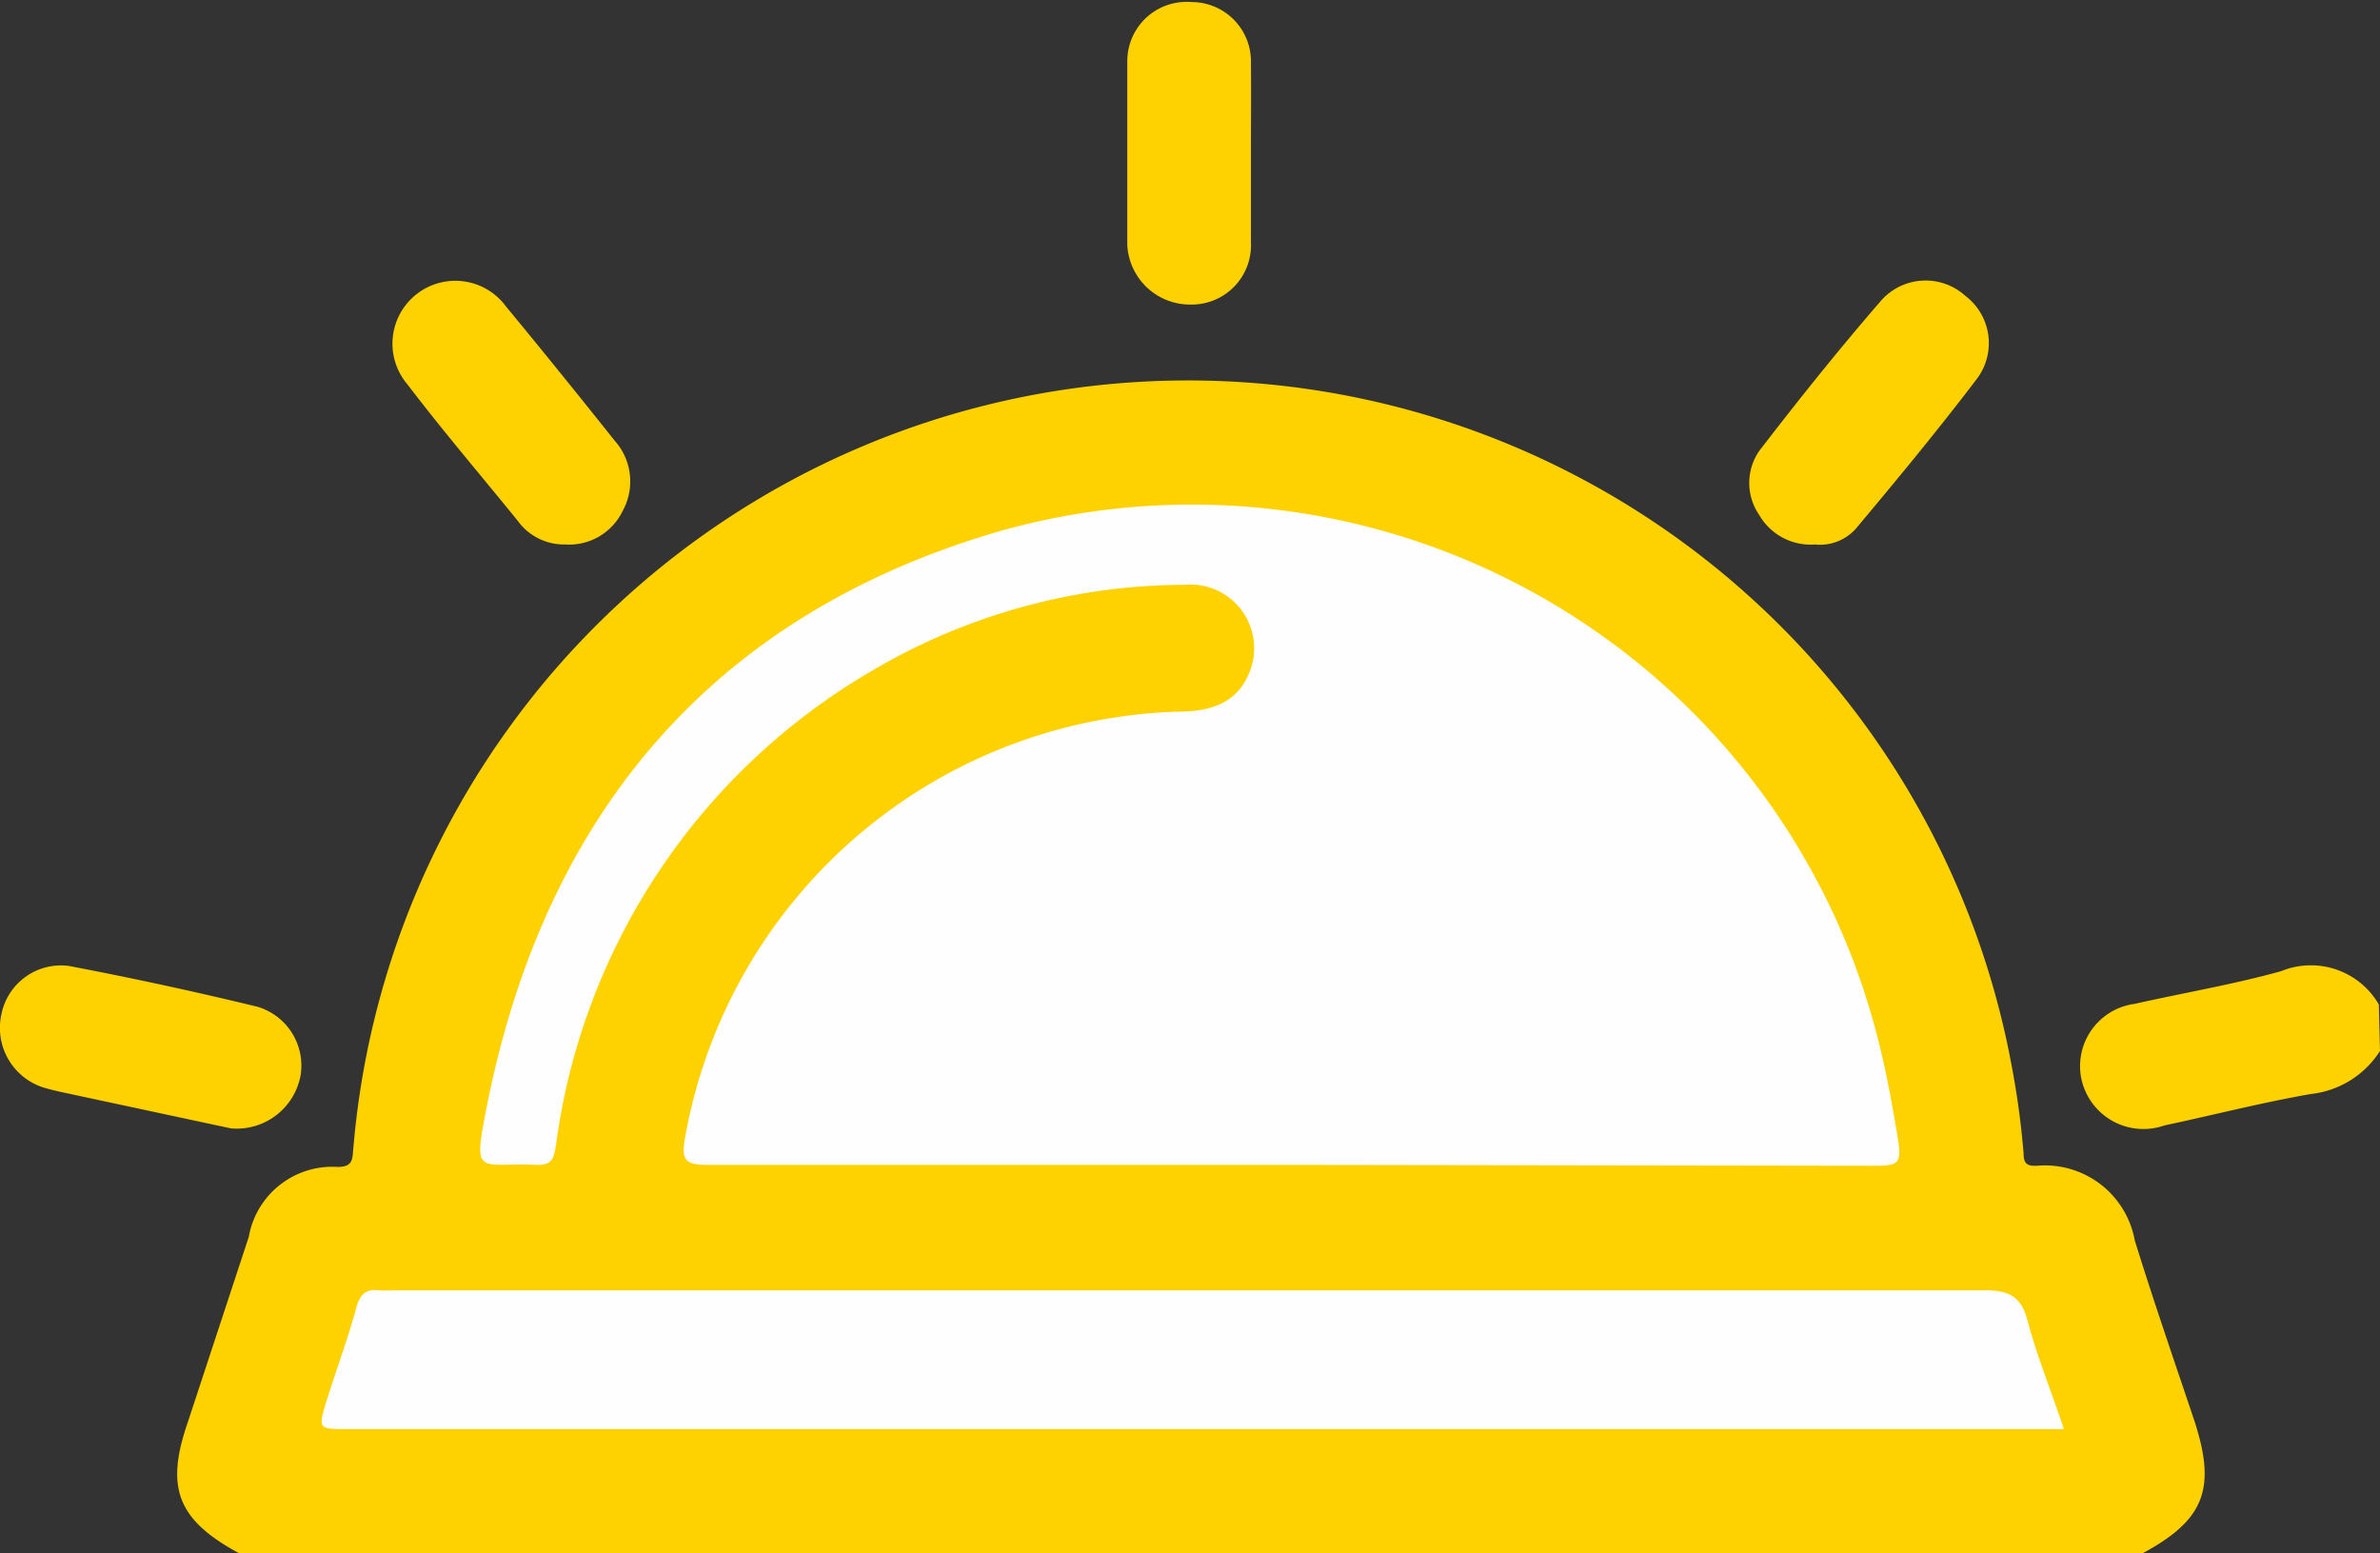
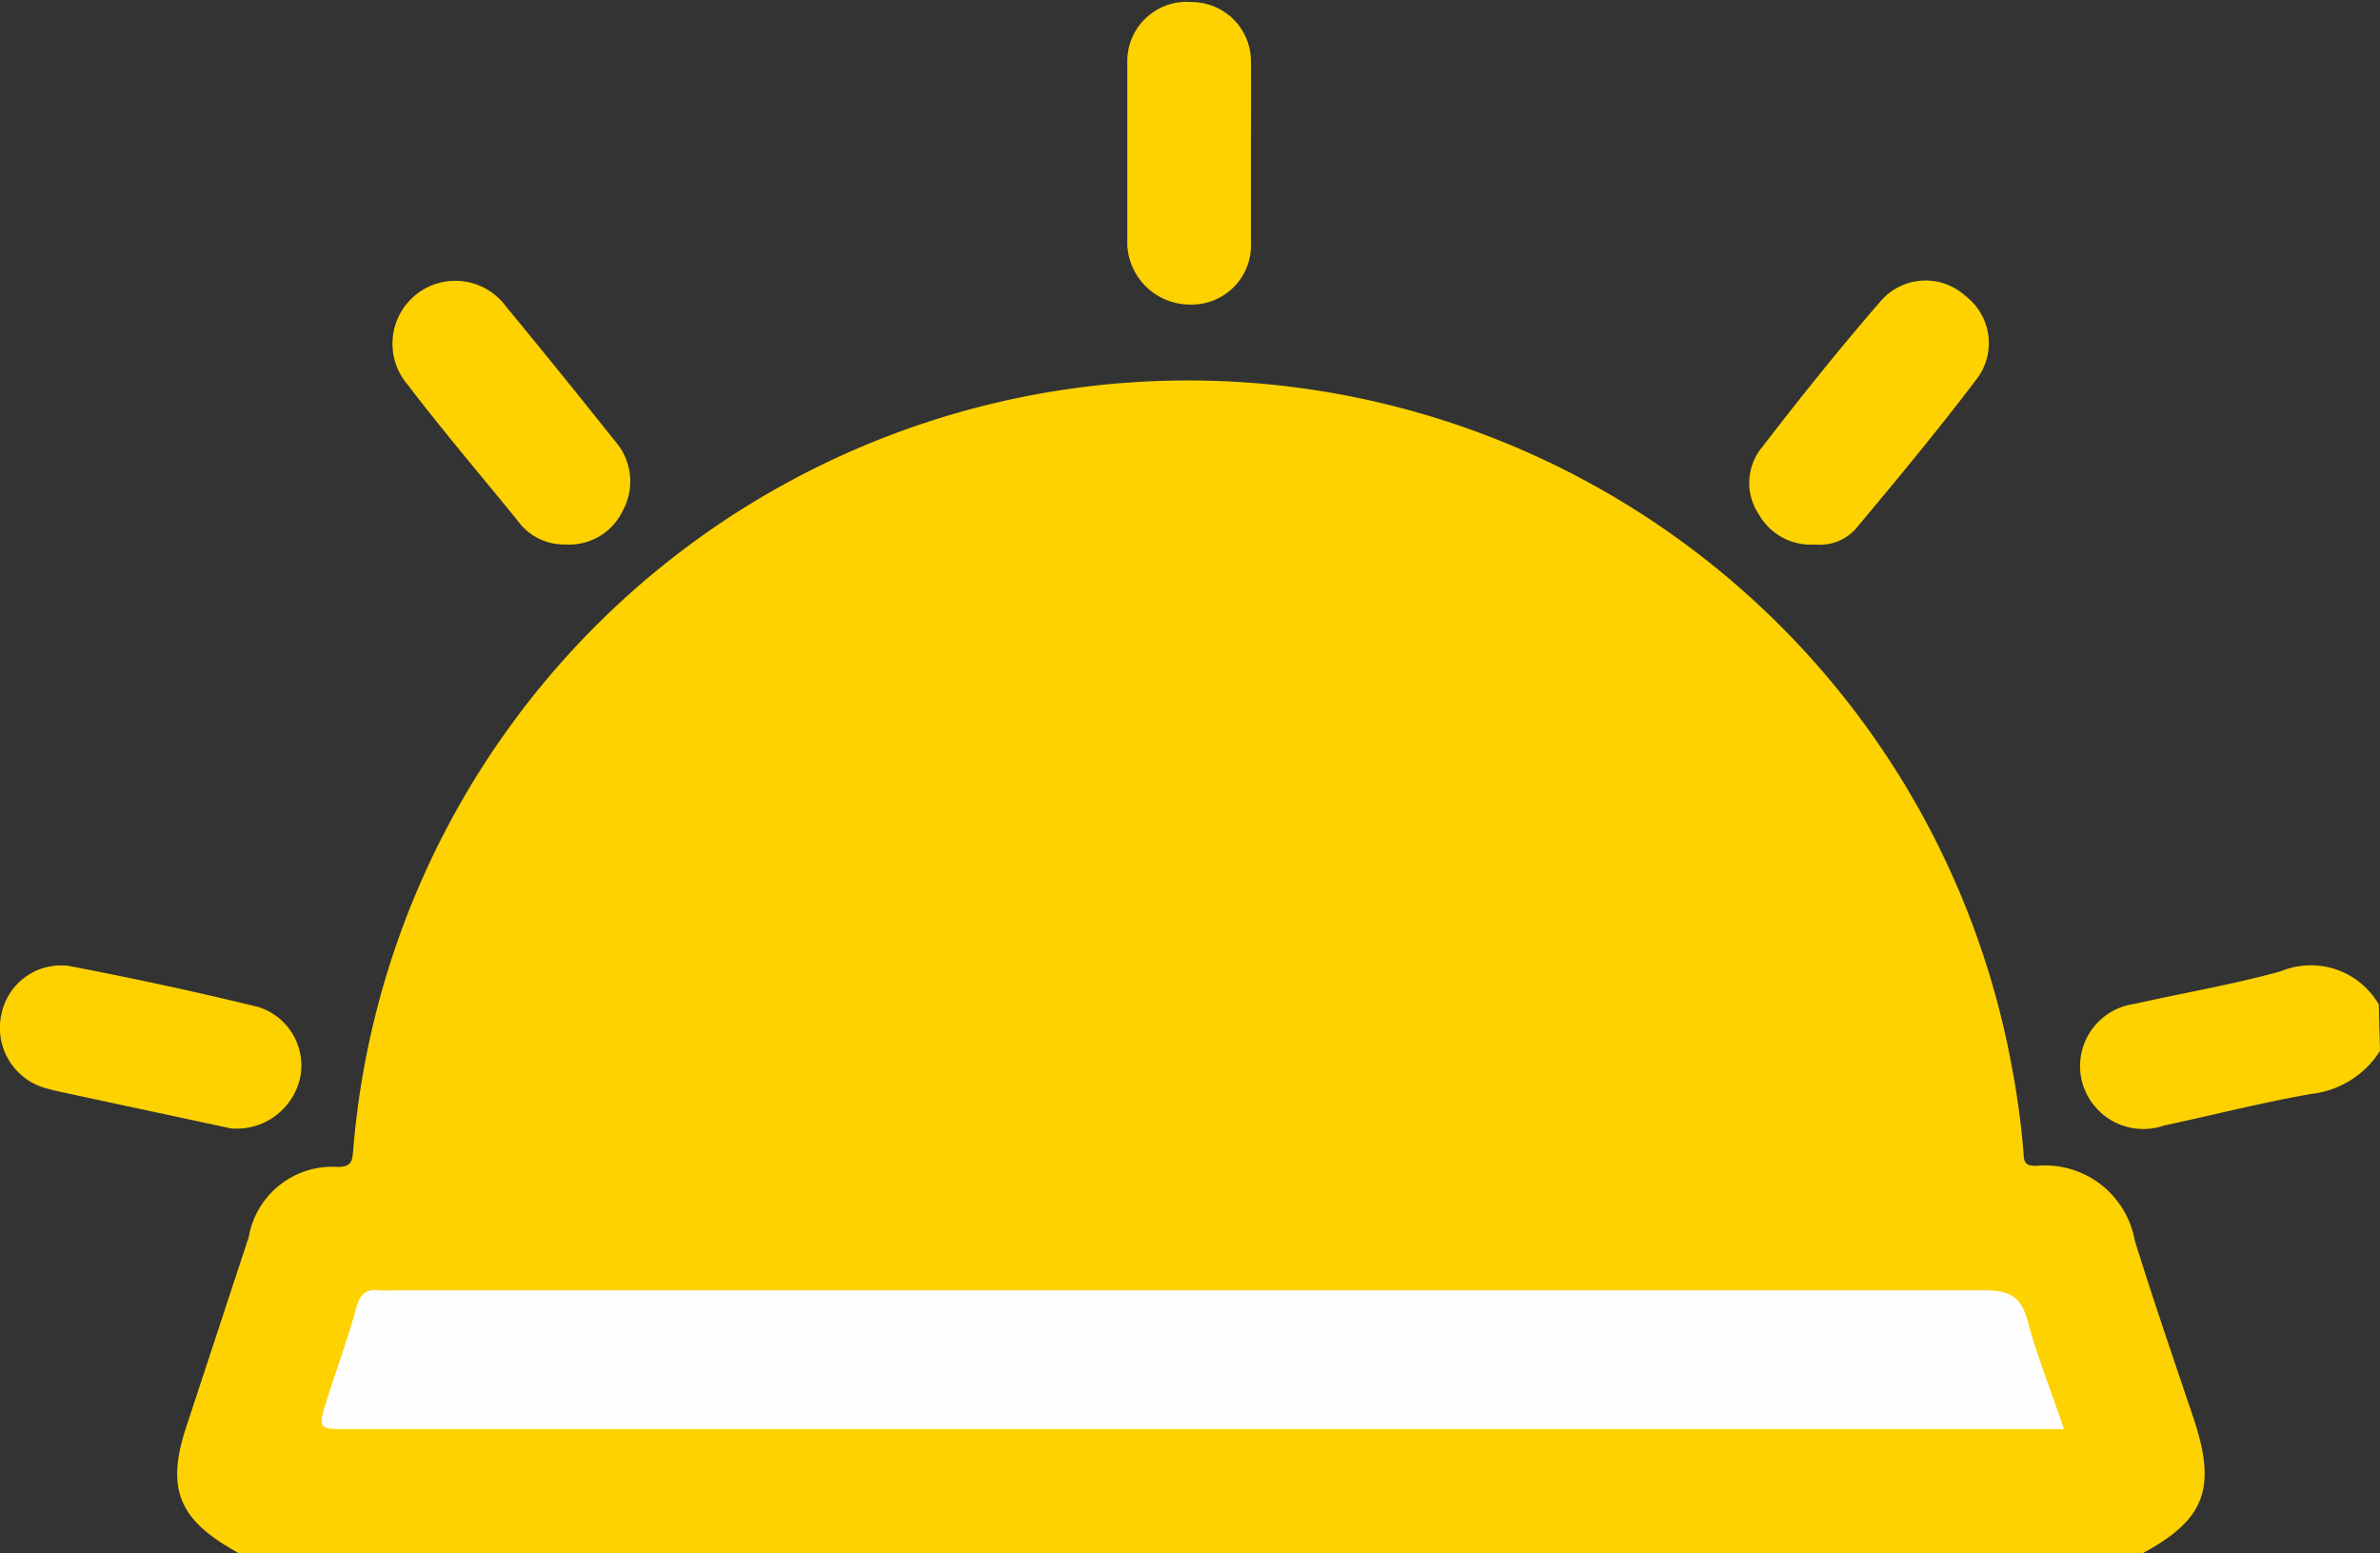
<svg xmlns="http://www.w3.org/2000/svg" viewBox="0 0 80.27 52.38">
  <rect x="0" y="0" width="80.27" height="52.38" fill="#333333" stroke="none" />
  <defs>
    <style>.cls-1{fill:#fdd200;}.cls-2{fill:#fefefe;}</style>
  </defs>
  <g id="Layer_2" data-name="Layer 2">
    <g id="Layer_1-2" data-name="Layer 1">
      <path class="cls-1" d="M8.07,52.38C6,51.26,5.57,50.19,6.32,48l2.07-6.29a2.86,2.86,0,0,1,3-2.36c.54,0,.49-.29.53-.66a28.25,28.25,0,0,1,55.92-2.79,28.08,28.08,0,0,1,.41,3c0,.37.15.42.45.41A3.08,3.08,0,0,1,72,41.83c.62,2,1.31,4,2,6.05.76,2.31.36,3.37-1.74,4.5Z" />
      <path class="cls-1" d="M80.27,35.44a3.17,3.17,0,0,1-2.33,1.45c-1.66.29-3.29.71-4.94,1.06a2.14,2.14,0,0,1-2.81-1.61A2.12,2.12,0,0,1,72,33.85c1.64-.37,3.31-.65,4.93-1.1a2.65,2.65,0,0,1,3.3,1.12Z" />
      <path class="cls-1" d="M61.21,18.36a2,2,0,0,1-1.88-1,1.9,1.9,0,0,1,0-2.15c1.33-1.73,2.69-3.43,4.12-5.08a2,2,0,0,1,2.84-.15,2,2,0,0,1,.41,2.76c-1.32,1.74-2.71,3.42-4.11,5.09A1.62,1.62,0,0,1,61.21,18.36Z" />
      <path class="cls-1" d="M19.07,18.36a1.93,1.93,0,0,1-1.61-.8c-1.24-1.53-2.5-3-3.72-4.6a2.12,2.12,0,1,1,3.33-2.62c1.24,1.5,2.45,3,3.67,4.53A2.06,2.06,0,0,1,21,17.23,2,2,0,0,1,19.07,18.36Z" />
      <path class="cls-1" d="M7.79,38.05,2.56,36.93c-.36-.08-.74-.15-1.1-.26A2.11,2.11,0,0,1,.05,34.19a2.05,2.05,0,0,1,2.26-1.62q3.21.61,6.38,1.38a2.07,2.07,0,0,1,1.45,2.3A2.19,2.19,0,0,1,7.79,38.05Z" />
      <path class="cls-1" d="M42.19,5.11c0,1,0,2,0,3.06a2,2,0,0,1-2,2.1,2.12,2.12,0,0,1-2.17-2c0-2.07,0-4.13,0-6.2a2,2,0,0,1,2.17-2,2,2,0,0,1,2,2.06C42.2,3.08,42.19,4.1,42.19,5.11Z" />
-       <path class="cls-2" d="M43.45,39.28c-6.52,0-13.05,0-19.57,0-.75,0-.91-.14-.78-.89A17.42,17.42,0,0,1,39.66,24c1,0,2-.19,2.46-1.28a2.15,2.15,0,0,0-2.17-3,20.84,20.84,0,0,0-10.56,2.91,21.82,21.82,0,0,0-10.64,16c-.07.44-.14.67-.66.65-2-.09-2.16.48-1.64-2.13,2-9.84,7.7-16.48,17.34-19.26a23.87,23.87,0,0,1,29.51,17c.29,1.09.49,2.21.68,3.32s.08,1.1-.95,1.1Z" />
      <path class="cls-2" d="M69.61,48.19H11.72c-1,0-1,0-.69-1s.72-2.09,1-3.14c.12-.41.32-.59.74-.54a4.51,4.51,0,0,0,.52,0q26.82,0,53.65,0c.9,0,1.26.26,1.47,1.12C68.72,45.77,69.18,46.91,69.61,48.19Z" />
    </g>
  </g>
</svg>